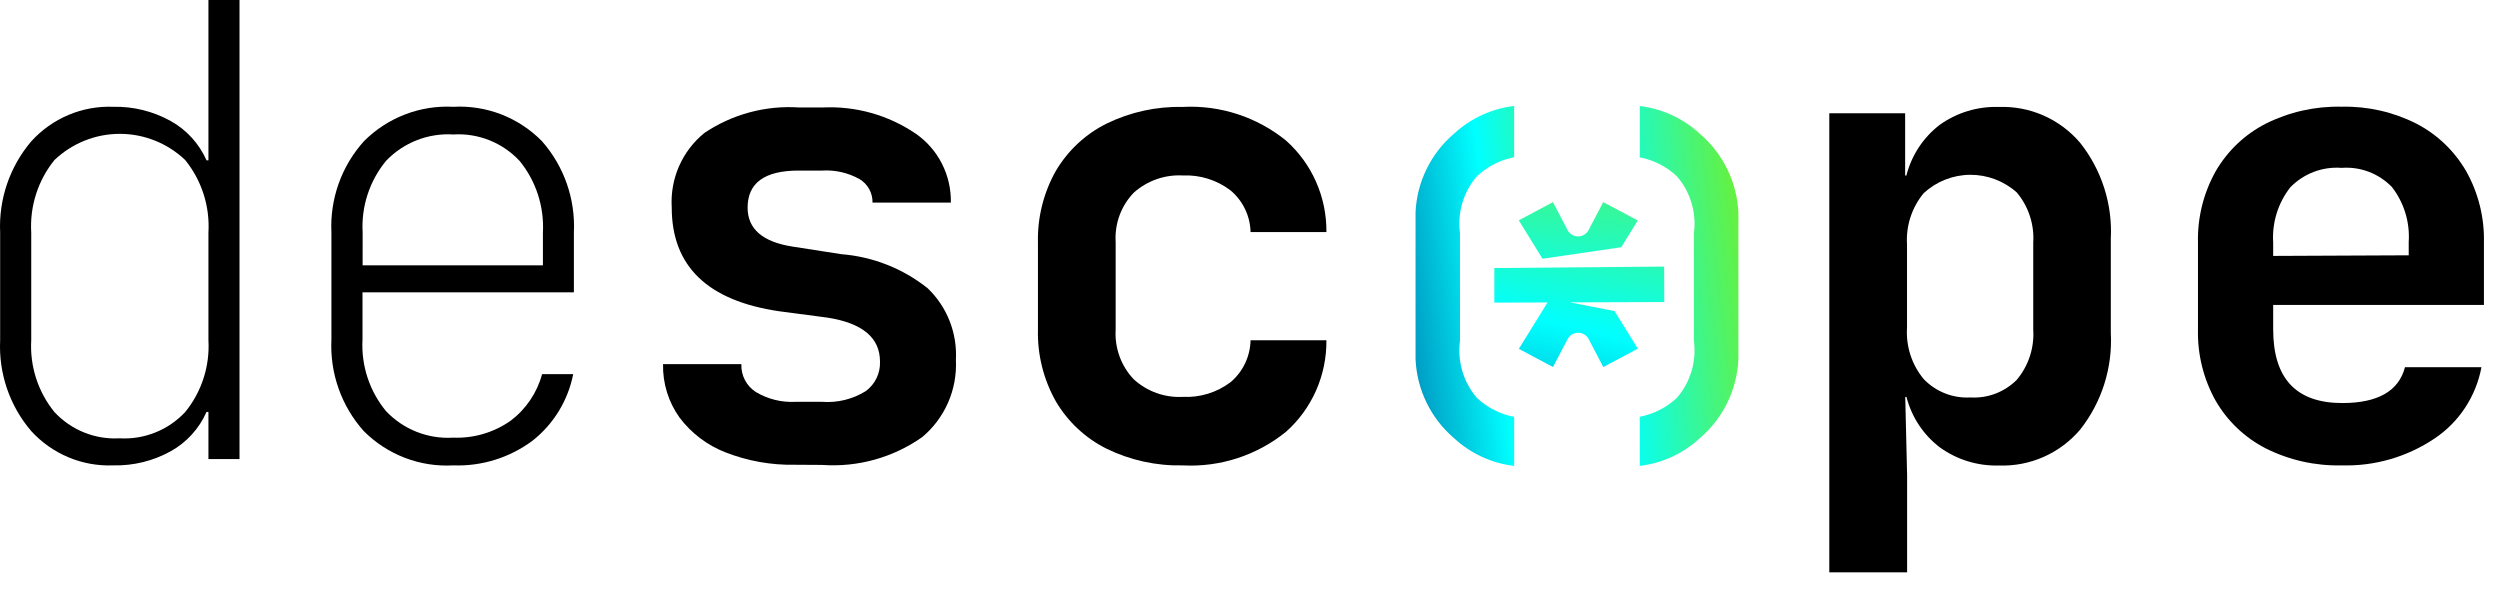
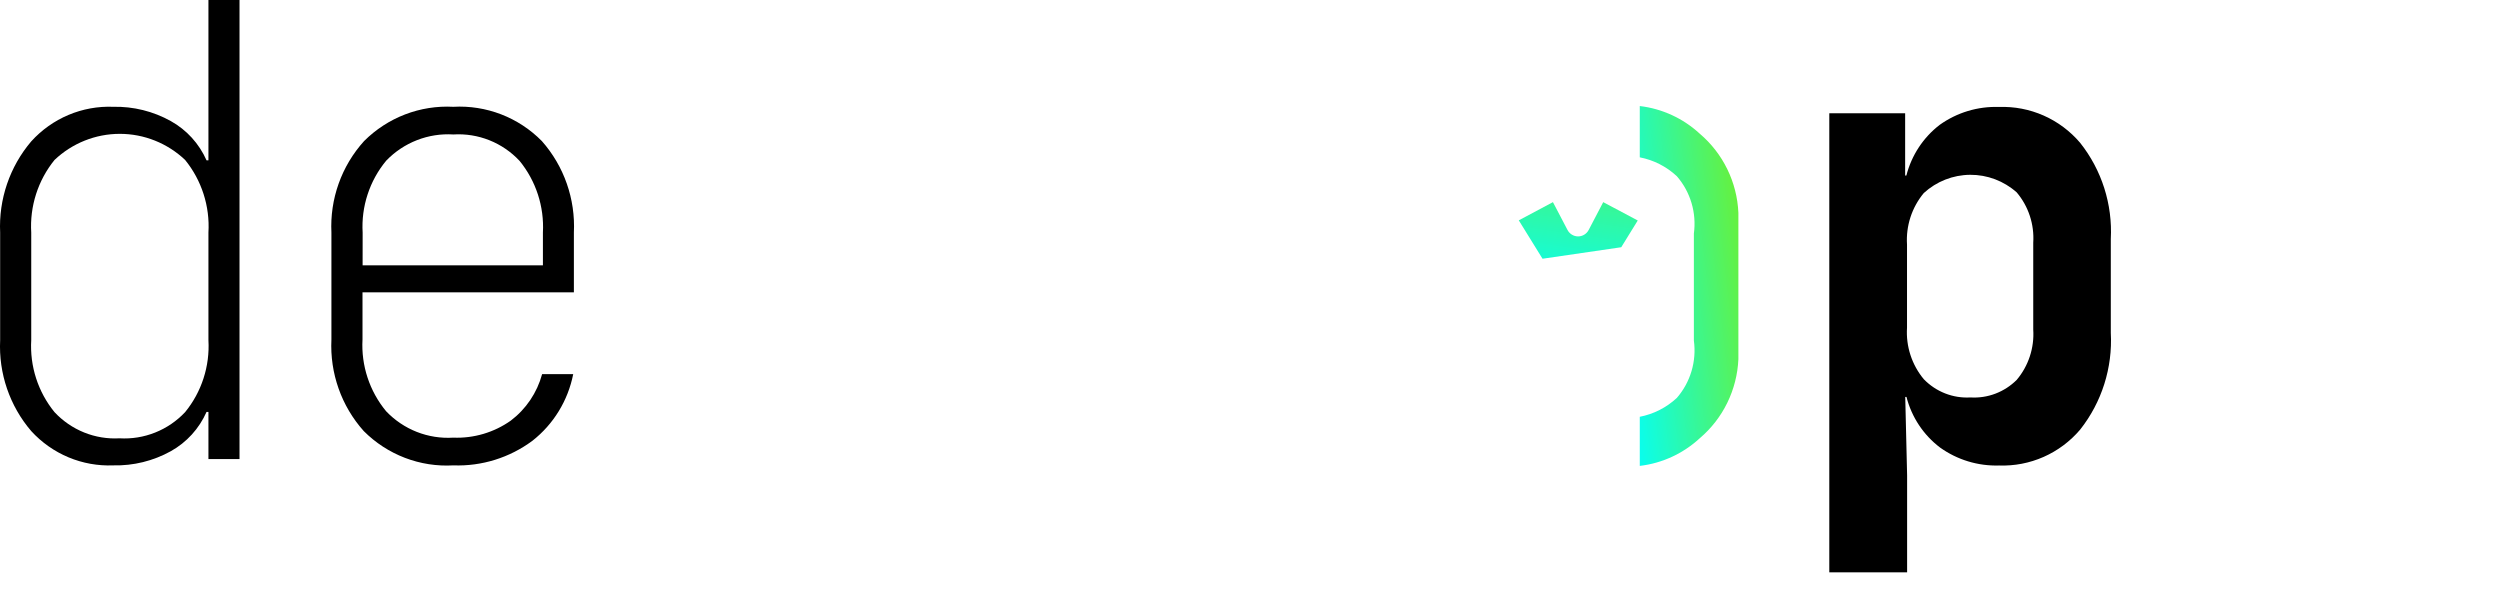
<svg xmlns="http://www.w3.org/2000/svg" width="206" height="49" viewBox="0 0 206 49" fill="none">
  <path d="M135.117 34.343C136.259 34.122 137.317 33.583 138.172 32.788C138.727 32.147 139.14 31.394 139.382 30.579C139.624 29.764 139.69 28.907 139.575 28.064V19.244C139.69 18.401 139.624 17.543 139.382 16.729C139.14 15.914 138.727 15.161 138.172 14.52C137.318 13.724 136.26 13.185 135.117 12.964V8.738C136.963 8.955 138.693 9.753 140.063 11.02C141.011 11.825 141.783 12.819 142.33 13.94C142.877 15.061 143.188 16.285 143.243 17.533V29.595C143.188 30.843 142.877 32.066 142.33 33.188C141.783 34.309 141.011 35.303 140.063 36.108C138.693 37.374 136.963 38.173 135.117 38.39V34.343Z" fill="url(#paint0_linear_4625_39624)" />
-   <path d="M119.818 11.012C121.188 9.746 122.92 8.947 124.766 8.73V12.956C123.623 13.177 122.564 13.716 121.709 14.512C121.154 15.149 120.742 15.899 120.5 16.711C120.258 17.522 120.192 18.377 120.306 19.216V28.073C120.192 28.916 120.258 29.774 120.5 30.589C120.742 31.403 121.154 32.157 121.709 32.797C122.564 33.593 123.623 34.132 124.766 34.352V38.391C122.92 38.174 121.188 37.376 119.818 36.11C118.871 35.304 118.1 34.31 117.553 33.189C117.006 32.068 116.696 30.845 116.641 29.597V17.494C116.697 16.25 117.009 15.033 117.556 13.917C118.103 12.802 118.873 11.812 119.818 11.012Z" fill="url(#paint1_linear_4625_39624)" />
  <path d="M9.335 38.347C8.072 38.398 6.814 38.172 5.646 37.684C4.479 37.196 3.431 36.458 2.574 35.521C0.798 33.449 -0.119 30.767 0.012 28.032V19.167C-0.116 16.424 0.8 13.734 2.574 11.65C3.427 10.707 4.474 9.964 5.642 9.471C6.81 8.979 8.07 8.75 9.335 8.8C10.99 8.764 12.626 9.17 14.075 9.977C15.38 10.704 16.413 11.841 17.019 13.214H17.175V0H19.736V37.828H17.175V33.941H17.019C16.413 35.315 15.38 36.452 14.075 37.179C12.625 37.983 10.99 38.386 9.335 38.347ZM9.848 36.117C10.85 36.176 11.853 36.014 12.786 35.641C13.72 35.269 14.562 34.696 15.253 33.961C16.613 32.298 17.299 30.178 17.175 28.026V19.167C17.305 16.998 16.618 14.86 15.253 13.179C13.796 11.798 11.872 11.029 9.873 11.029C7.874 11.029 5.951 11.798 4.494 13.179C3.129 14.86 2.443 16.998 2.574 19.167V28.028C2.449 30.18 3.134 32.3 4.494 33.963C5.177 34.694 6.01 35.265 6.935 35.638C7.86 36.01 8.854 36.173 9.848 36.117Z" fill="black" />
  <path d="M37.359 38.347C36 38.425 34.64 38.214 33.368 37.727C32.096 37.24 30.939 36.489 29.974 35.521C28.132 33.462 27.174 30.751 27.309 27.981V19.166C27.242 17.793 27.445 16.419 27.907 15.124C28.368 13.83 29.08 12.641 29.999 11.625C30.962 10.663 32.113 9.915 33.379 9.428C34.645 8.942 35.998 8.728 37.351 8.8C38.696 8.725 40.042 8.938 41.3 9.424C42.559 9.911 43.7 10.661 44.65 11.625C46.477 13.692 47.424 16.401 47.288 19.166V24.09H29.87V27.977C29.753 30.123 30.448 32.234 31.814 33.884C32.524 34.631 33.387 35.212 34.342 35.588C35.298 35.964 36.323 36.126 37.347 36.062C39.035 36.13 40.7 35.638 42.085 34.662C43.346 33.709 44.255 32.359 44.671 30.826H47.233C46.804 33.003 45.613 34.951 43.877 36.315C41.994 37.716 39.697 38.432 37.359 38.347ZM29.879 21.865H44.736V19.166C44.852 17.023 44.166 14.915 42.814 13.257C42.118 12.513 41.269 11.932 40.326 11.556C39.384 11.18 38.37 11.017 37.359 11.08C36.337 11.016 35.313 11.175 34.359 11.548C33.404 11.92 32.539 12.496 31.826 13.236C30.452 14.892 29.756 17.015 29.882 19.17L29.879 21.865Z" fill="black" />
-   <path d="M65.498 38.296C63.556 38.334 61.624 37.99 59.812 37.286C58.297 36.706 56.975 35.709 55.995 34.409C55.078 33.129 54.6 31.582 54.635 30.003H61.088C61.069 30.46 61.171 30.915 61.383 31.319C61.595 31.724 61.909 32.065 62.293 32.308C63.275 32.892 64.406 33.171 65.544 33.111H67.748C69.005 33.205 70.26 32.897 71.334 32.231C71.714 31.955 72.021 31.588 72.226 31.163C72.432 30.739 72.53 30.269 72.512 29.797C72.512 27.826 71.061 26.616 68.159 26.169L64.213 25.649C58.306 24.786 55.351 21.936 55.351 17.098C55.279 15.932 55.486 14.765 55.953 13.696C56.422 12.627 57.138 11.687 58.041 10.956C60.345 9.408 63.091 8.67 65.854 8.856H67.797C70.514 8.725 73.2 9.481 75.456 11.013C76.368 11.644 77.11 12.493 77.615 13.486C78.12 14.478 78.373 15.581 78.35 16.696H71.896C71.904 16.305 71.809 15.919 71.62 15.577C71.43 15.236 71.154 14.951 70.819 14.754C69.881 14.232 68.816 13.989 67.746 14.055H65.803C63.003 14.055 61.603 15.073 61.603 17.112C61.603 18.873 62.849 19.944 65.342 20.325L69.338 20.946C71.926 21.151 74.395 22.126 76.433 23.746C77.224 24.501 77.843 25.421 78.245 26.441C78.648 27.461 78.826 28.558 78.766 29.654C78.827 30.863 78.606 32.069 78.121 33.175C77.637 34.282 76.902 35.259 75.975 36.028C73.572 37.712 70.671 38.517 67.752 38.31L65.498 38.296Z" fill="black" />
-   <path d="M97.463 38.348C95.293 38.398 93.143 37.928 91.188 36.976C89.453 36.114 88.002 34.764 87.011 33.088C85.989 31.284 85.475 29.232 85.527 27.155V20.001C85.476 17.923 85.989 15.871 87.011 14.066C88.003 12.392 89.453 11.043 91.188 10.182C93.143 9.23 95.293 8.76 97.463 8.81C100.539 8.65 103.565 9.636 105.967 11.581C107.026 12.523 107.872 13.685 108.446 14.986C109.021 16.288 109.311 17.699 109.297 19.123H103.046C103.031 18.462 102.874 17.811 102.587 17.217C102.299 16.622 101.888 16.097 101.381 15.677C100.254 14.826 98.87 14.395 97.463 14.458C95.981 14.377 94.527 14.889 93.417 15.883C92.901 16.419 92.502 17.058 92.246 17.759C91.99 18.46 91.883 19.207 91.93 19.952V27.157C91.884 27.906 91.993 28.656 92.249 29.36C92.504 30.065 92.902 30.708 93.417 31.25C93.962 31.75 94.601 32.136 95.296 32.385C95.99 32.634 96.727 32.742 97.463 32.702C98.879 32.773 100.274 32.342 101.408 31.485C101.909 31.06 102.314 30.534 102.596 29.939C102.879 29.345 103.032 28.696 103.046 28.037H109.297C109.311 29.461 109.021 30.873 108.447 32.174C107.872 33.476 107.027 34.637 105.967 35.579C103.566 37.524 100.539 38.509 97.463 38.348Z" fill="black" />
  <path d="M150.734 47.16V9.331H156.984V14.463H157.085C157.509 12.801 158.475 11.331 159.828 10.29C161.254 9.271 162.972 8.753 164.719 8.814C165.982 8.768 167.239 9.01 168.396 9.521C169.553 10.033 170.582 10.801 171.404 11.768C173.183 14.009 174.082 16.831 173.93 19.698V27.42C174.087 30.303 173.188 33.143 171.404 35.401C170.582 36.369 169.553 37.137 168.396 37.649C167.239 38.161 165.982 38.403 164.719 38.357C162.983 38.41 161.277 37.89 159.86 36.877C158.495 35.844 157.52 34.373 157.093 32.706H156.992L157.146 39.174V47.158L150.734 47.16ZM162.364 32.749C163.065 32.792 163.767 32.686 164.424 32.436C165.082 32.186 165.679 31.799 166.178 31.301C167.149 30.149 167.637 28.662 167.539 27.154V20C167.638 18.492 167.149 17.005 166.178 15.854C165.119 14.911 163.753 14.394 162.34 14.404C160.927 14.414 159.567 14.949 158.521 15.907C157.535 17.091 157.04 18.613 157.138 20.156V26.997C157.039 28.54 157.535 30.062 158.521 31.246C159.018 31.759 159.618 32.159 160.281 32.418C160.943 32.678 161.654 32.791 162.364 32.749Z" fill="black" />
-   <path d="M192.946 38.347C190.781 38.399 188.636 37.918 186.696 36.946C184.977 36.066 183.545 34.705 182.572 33.026C181.569 31.235 181.065 29.203 181.113 27.146V19.992C181.064 17.935 181.569 15.903 182.572 14.112C183.544 12.433 184.976 11.072 186.696 10.192C188.636 9.221 190.781 8.741 192.946 8.793C195.087 8.743 197.205 9.223 199.118 10.192C200.828 11.078 202.248 12.438 203.216 14.112C204.221 15.903 204.724 17.935 204.676 19.992V25.124H187.31V27.146C187.31 31.188 189.206 33.209 192.996 33.211C195.932 33.211 197.658 32.225 198.171 30.255H204.472C204.25 31.446 203.793 32.58 203.129 33.59C202.466 34.6 201.607 35.465 200.604 36.135C198.34 37.655 195.664 38.428 192.946 38.347ZM187.31 19.998V21.088L198.478 21.037V19.947C198.587 18.315 198.095 16.7 197.095 15.412C196.56 14.859 195.911 14.431 195.194 14.158C194.477 13.885 193.71 13.774 192.946 13.832C192.168 13.773 191.387 13.886 190.656 14.163C189.926 14.44 189.265 14.875 188.719 15.437C187.707 16.73 187.205 18.355 187.31 19.998Z" fill="black" />
  <path d="M133.59 20.372L134.95 18.169L132.106 16.656L130.909 18.945C130.826 19.106 130.7 19.241 130.546 19.335C130.392 19.43 130.215 19.48 130.035 19.48C129.855 19.48 129.678 19.43 129.524 19.335C129.37 19.241 129.244 19.106 129.16 18.945L127.962 16.656L125.148 18.156L127.104 21.32L133.59 20.372Z" fill="url(#paint2_linear_4625_39624)" />
-   <path d="M137.125 21.965L123.133 22.086V24.936L127.517 24.923L125.152 28.744L127.966 30.244L129.165 27.954C129.248 27.793 129.374 27.658 129.528 27.563C129.682 27.468 129.859 27.419 130.04 27.419C130.22 27.419 130.397 27.468 130.552 27.563C130.706 27.658 130.831 27.793 130.914 27.954L132.112 30.244L134.955 28.73L133.036 25.632L129.362 24.915L137.135 24.889L137.125 21.965Z" fill="url(#paint3_linear_4625_39624)" />
  <defs>
    <linearGradient id="paint0_linear_4625_39624" x1="125.326" y1="41.977" x2="147.042" y2="39.423" gradientUnits="userSpaceOnUse">
      <stop stop-color="#0081B3" />
      <stop offset="0.417" stop-color="#00FFFF" />
      <stop offset="0.995" stop-color="#6FEF2D" />
    </linearGradient>
    <linearGradient id="paint1_linear_4625_39624" x1="115.227" y1="35.425" x2="136.942" y2="32.872" gradientUnits="userSpaceOnUse">
      <stop stop-color="#0081B3" />
      <stop offset="0.417" stop-color="#00FFFF" />
      <stop offset="0.995" stop-color="#6FEF2D" />
    </linearGradient>
    <linearGradient id="paint2_linear_4625_39624" x1="117.933" y1="37.174" x2="122.435" y2="6.016" gradientUnits="userSpaceOnUse">
      <stop stop-color="#0081B3" />
      <stop offset="0.417" stop-color="#00FFFF" />
      <stop offset="0.995" stop-color="#6FEF2D" />
    </linearGradient>
    <linearGradient id="paint3_linear_4625_39624" x1="120.472" y1="38.821" x2="127.554" y2="7.128" gradientUnits="userSpaceOnUse">
      <stop stop-color="#0081B3" />
      <stop offset="0.417" stop-color="#00FFFF" />
      <stop offset="0.995" stop-color="#6FEF2D" />
    </linearGradient>
  </defs>
</svg>